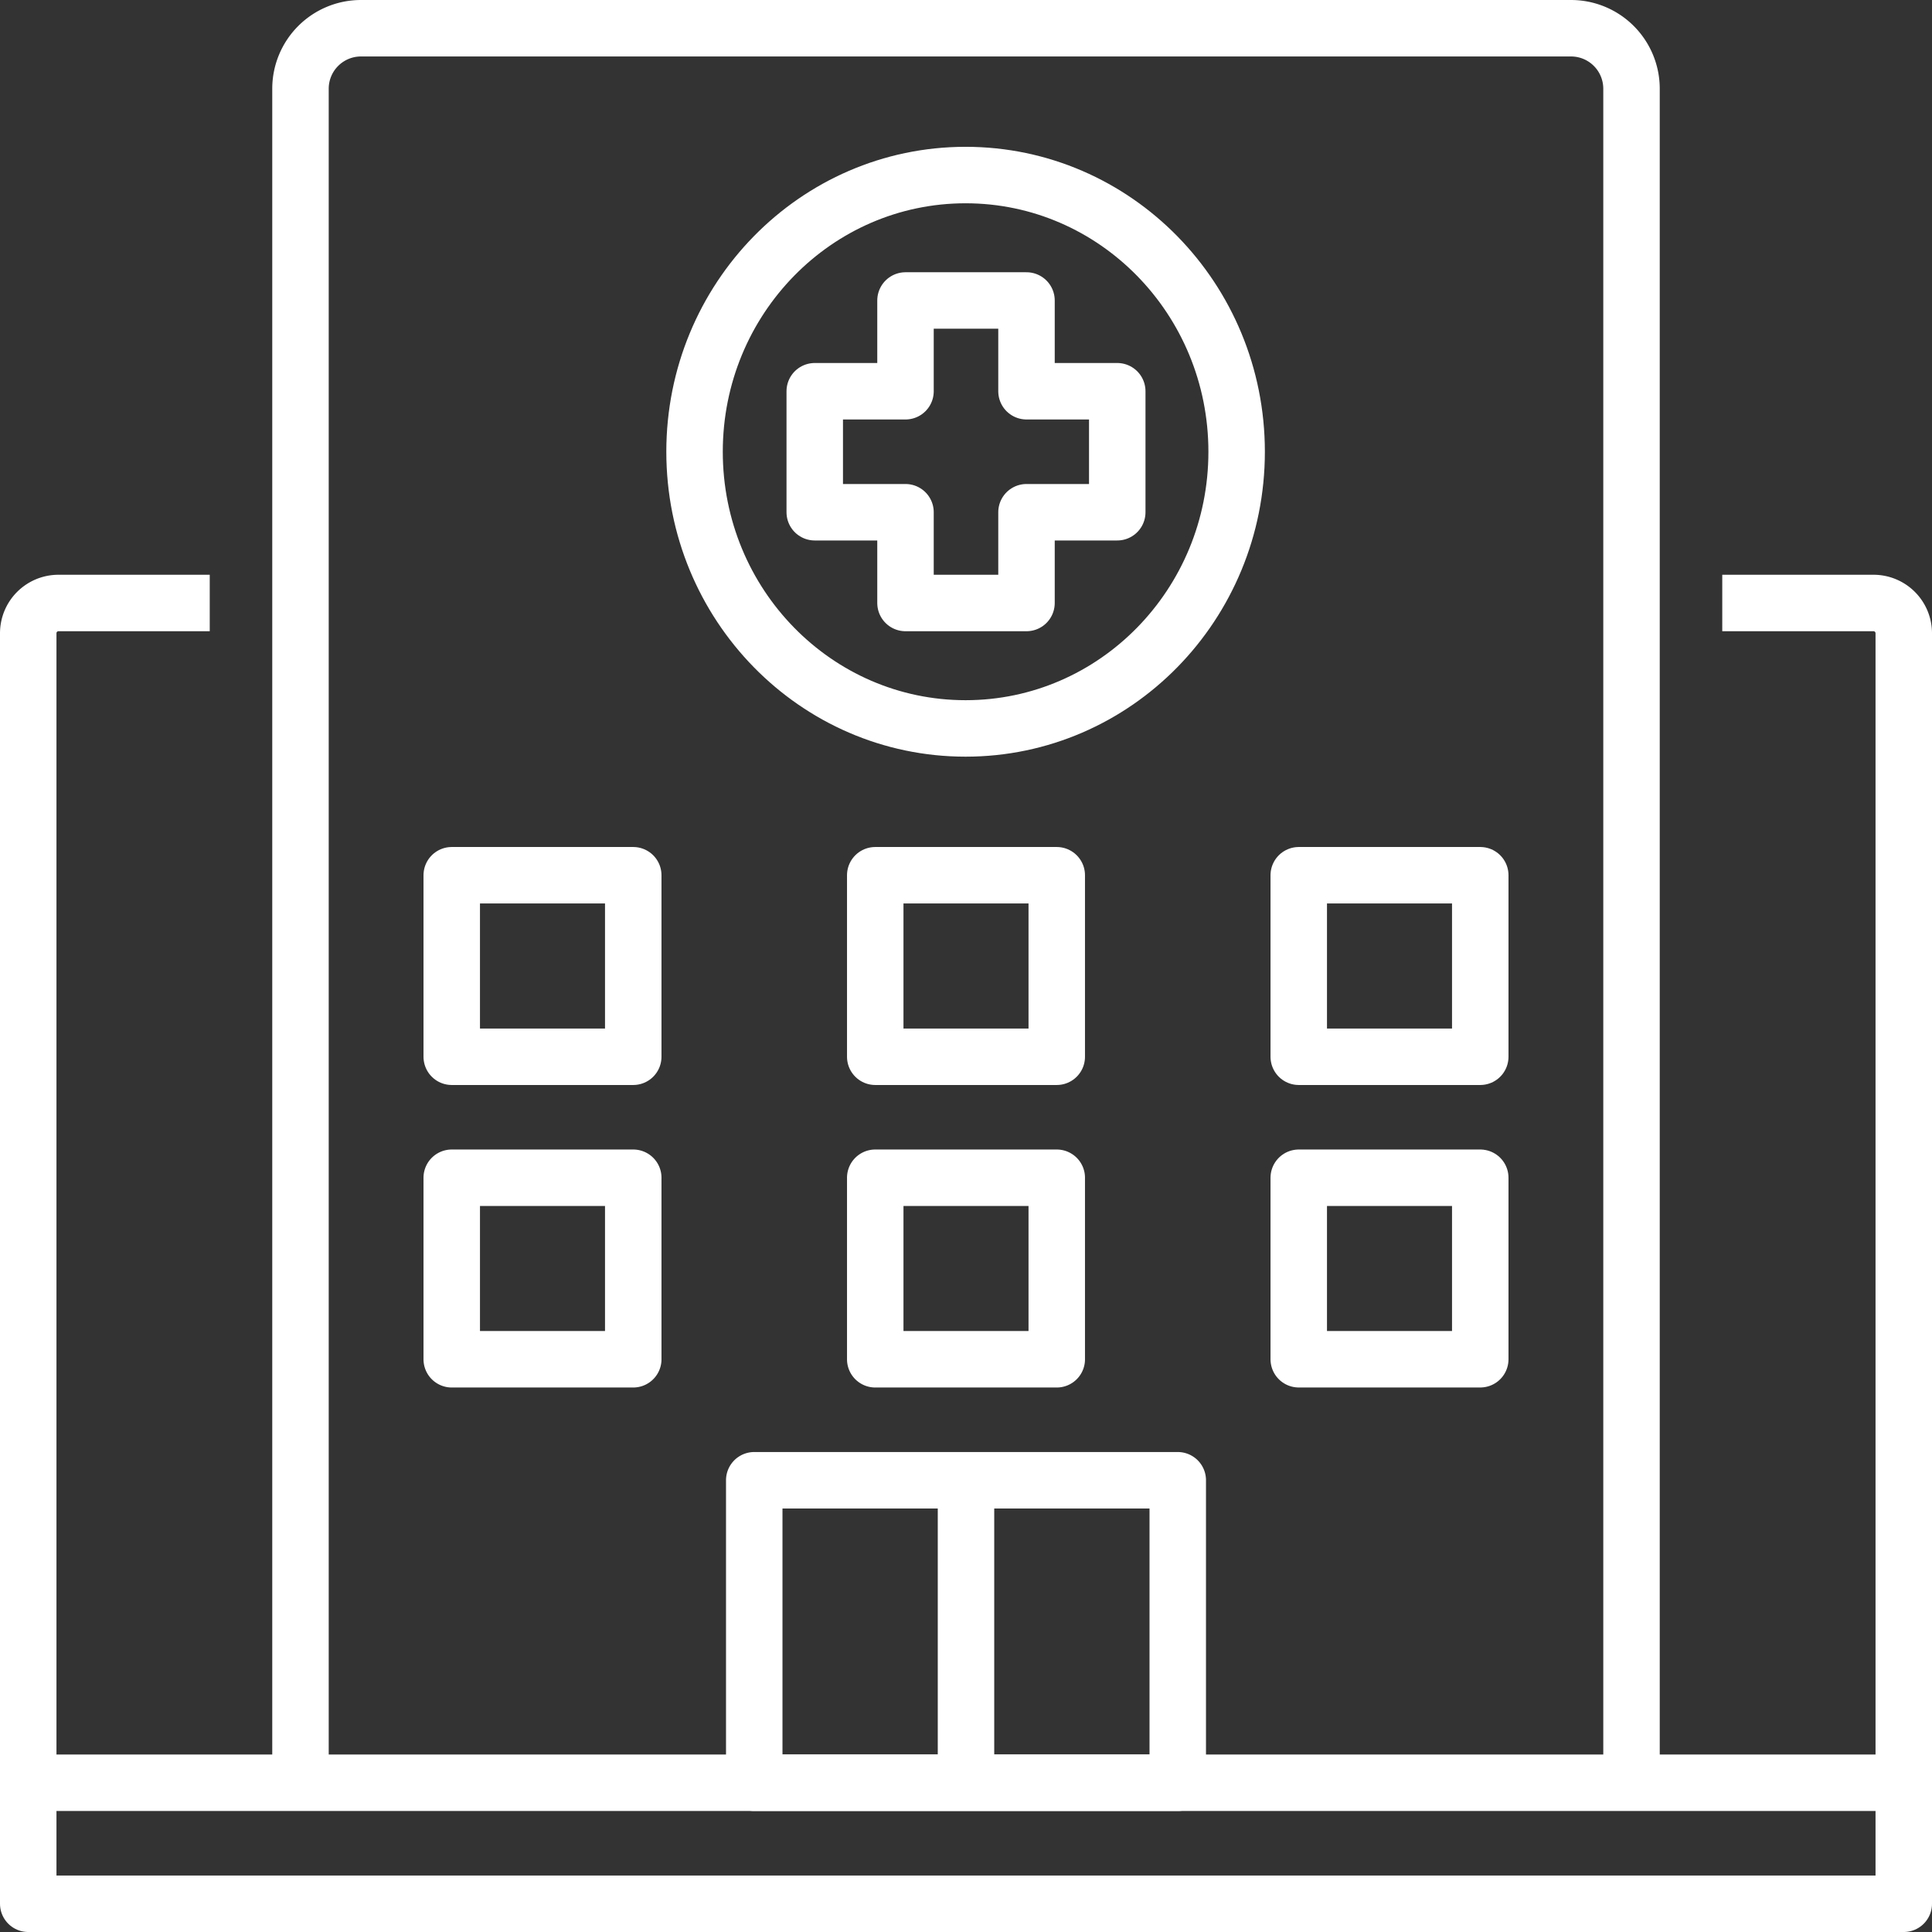
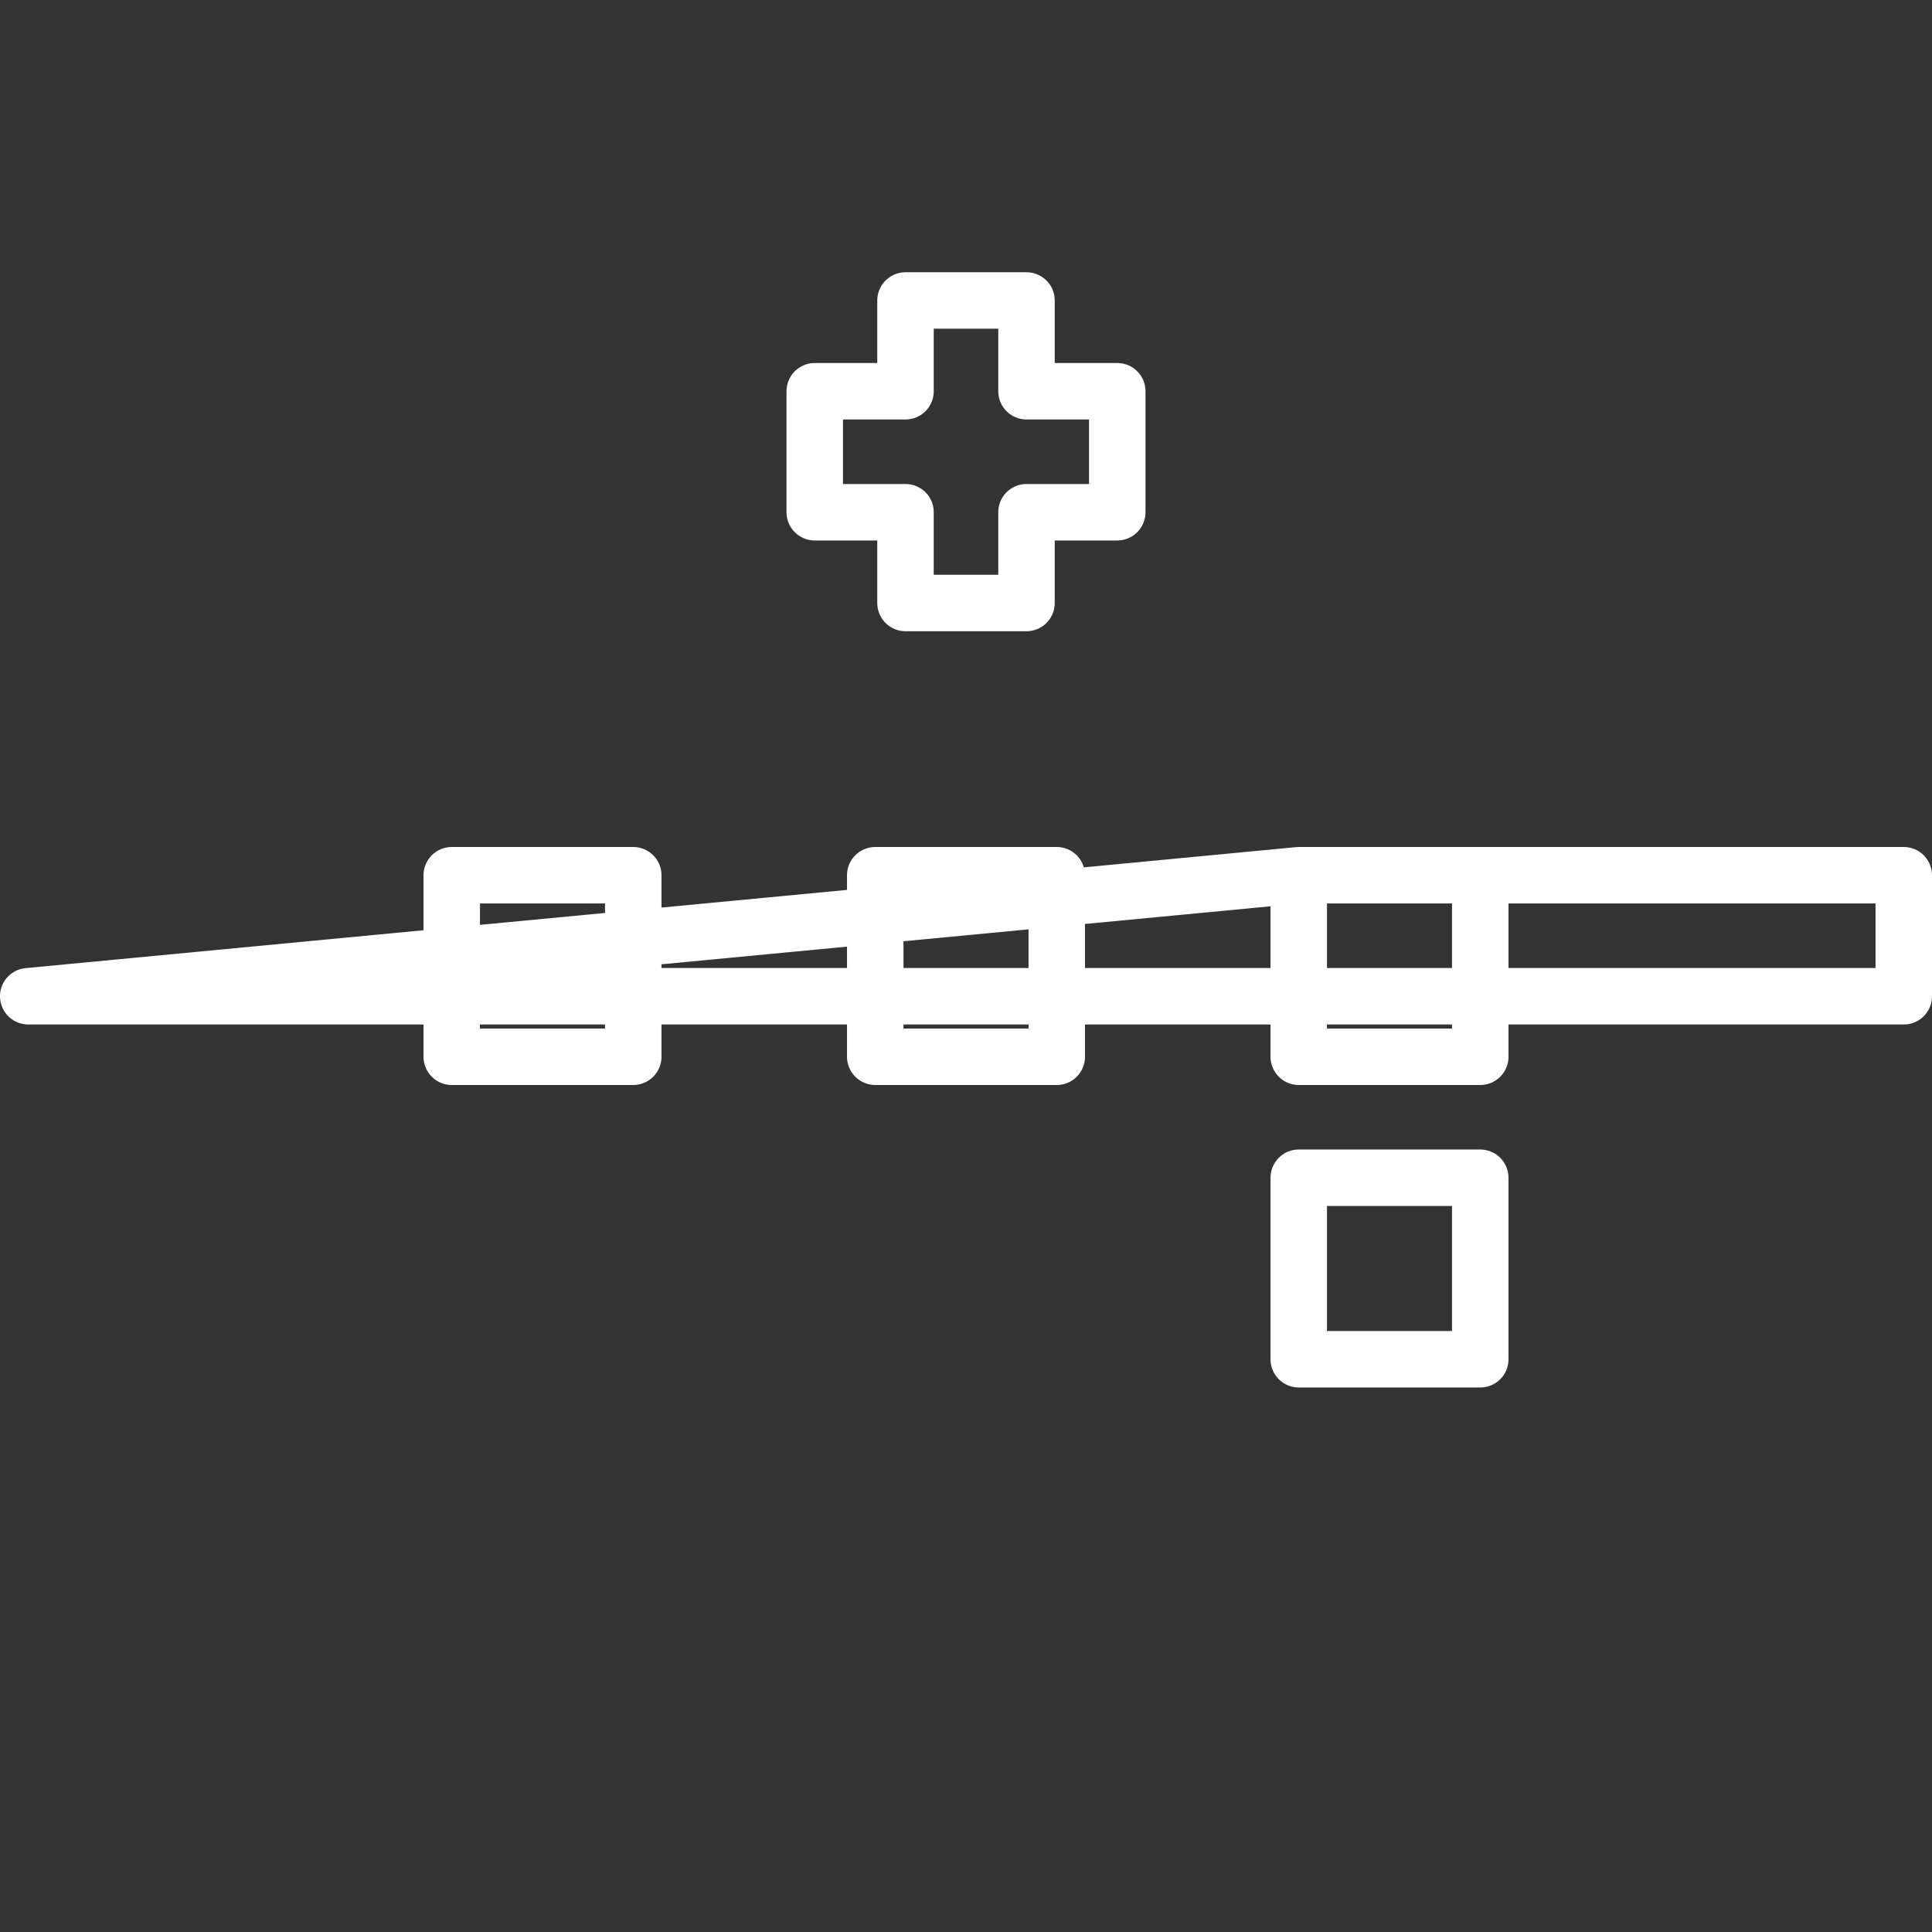
<svg xmlns="http://www.w3.org/2000/svg" width="171.072" height="171.072" viewBox="0 0 171.072 171.072">
  <rect x="0" y="0" width="171.072" height="171.072" fill="#333333" stroke="none" />
  <g id="Hospitals_and_Health" data-name="Hospitals and Health" transform="translate(13278.5 -3050.5)">
    <g id="_17-Hospital" data-name="17-Hospital" transform="translate(-13276 3053)">
      <g id="Group_879" data-name="Group 879" transform="translate(0 0)">
-         <path id="Path_299" data-name="Path 299" d="M142.965,118.858v37.5M25.107,17.072V6.357A5.357,5.357,0,0,1,30.464,1H137.608a5.357,5.357,0,0,1,5.357,5.357V124.215M25.107,38.648V14.991m0,141.367V33.143M151,51.893h13.393a2.679,2.679,0,0,1,2.679,2.679V156.358m-150-104.465H3.679A2.679,2.679,0,0,0,1,54.572V156.358m64.286-26.786h37.5v26.786h-37.5Zm18.75,0v26.786M38.5,102.786H54.572v16.072H38.5Zm37.5,0H92.072v16.072H76Z" transform="translate(-1 -1)" fill="none" stroke="#fff" stroke-linejoin="round" stroke-width="5" />
-         <path id="Path_300" data-name="Path 300" d="M113.5,87.679h16.072V103.75H113.5Zm-75-26.786H54.572V76.965H38.5Zm37.5,0H92.072V76.965H76Zm37.5,0h16.072V76.965H113.5ZM1,141.251H167.072v10.714H1ZM97.429,18.036H89.393V10H78.679v8.036H70.643V28.75h8.036v8.036H89.393V28.75h8.036Z" transform="translate(-1 14.107)" fill="none" stroke="#fff" stroke-linejoin="round" stroke-width="5" />
-         <ellipse id="Ellipse_282" data-name="Ellipse 282" cx="24" cy="24.5" rx="24" ry="24.5" transform="translate(59 13)" fill="none" stroke="#fff" stroke-linejoin="round" stroke-width="5" />
+         <path id="Path_300" data-name="Path 300" d="M113.5,87.679h16.072V103.75H113.5Zm-75-26.786H54.572V76.965H38.5Zm37.5,0H92.072V76.965H76Zm37.5,0h16.072V76.965H113.5ZH167.072v10.714H1ZM97.429,18.036H89.393V10H78.679v8.036H70.643V28.75h8.036v8.036H89.393V28.75h8.036Z" transform="translate(-1 14.107)" fill="none" stroke="#fff" stroke-linejoin="round" stroke-width="5" />
      </g>
    </g>
  </g>
</svg>